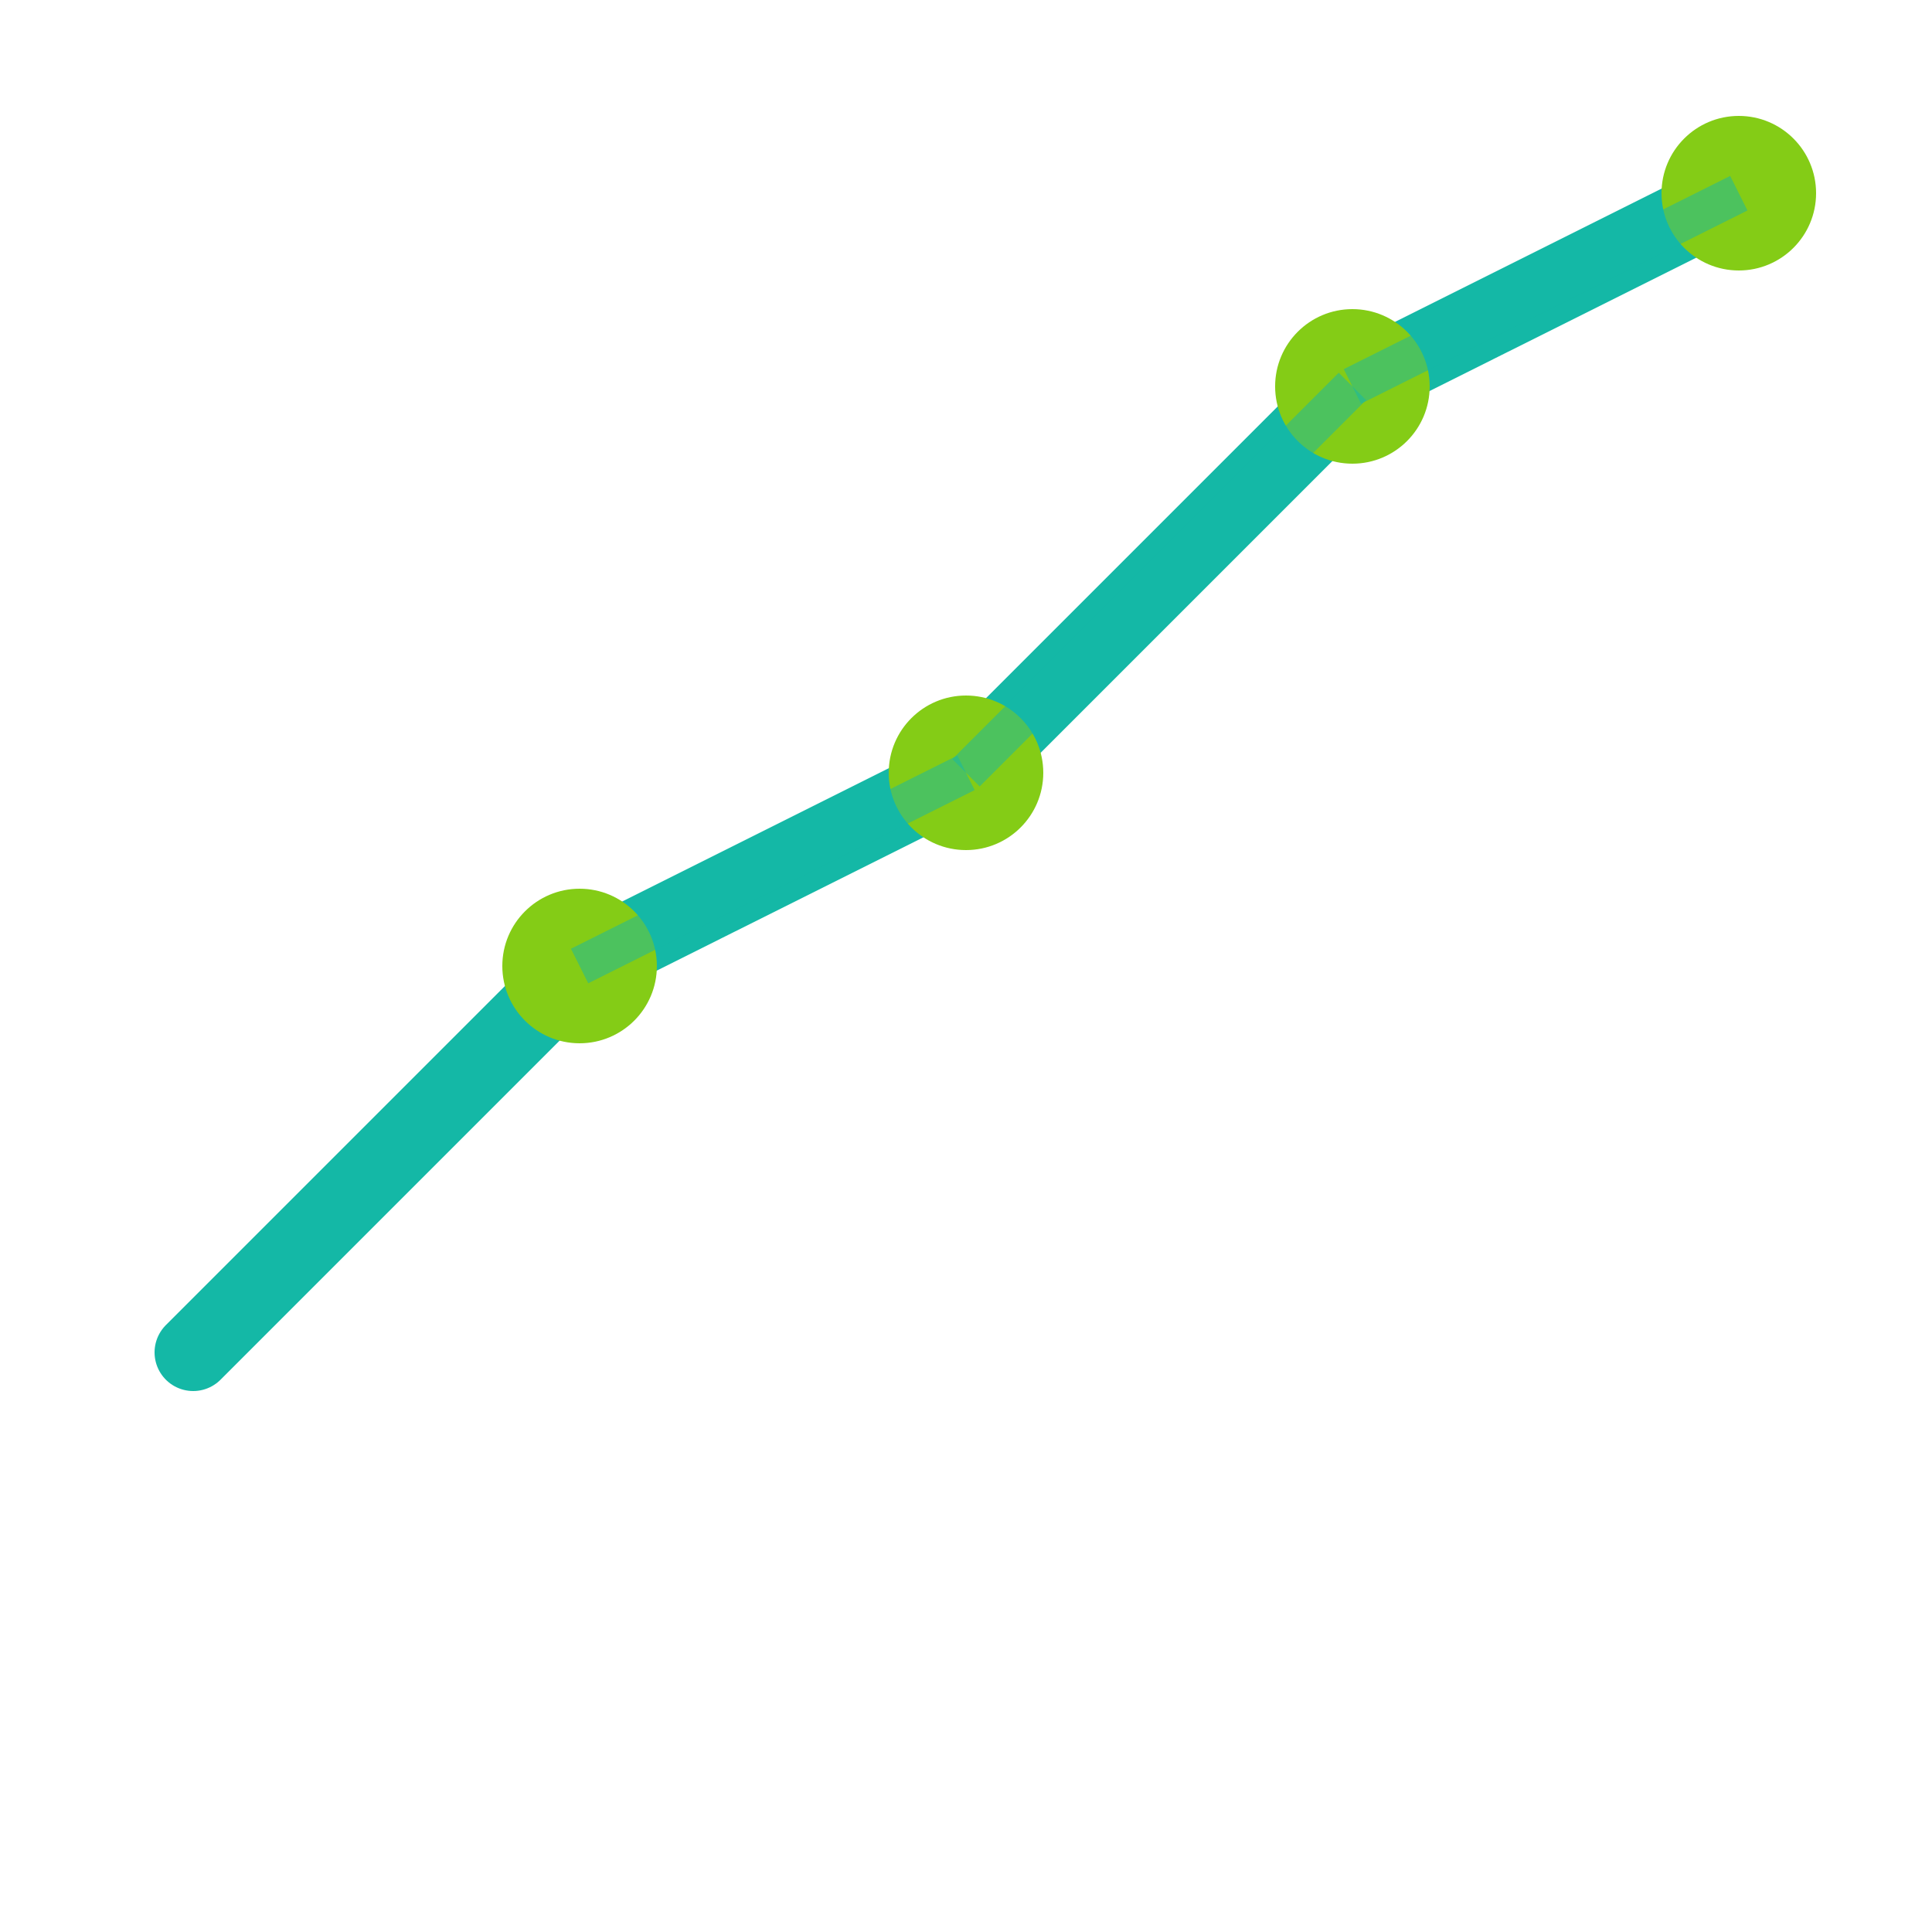
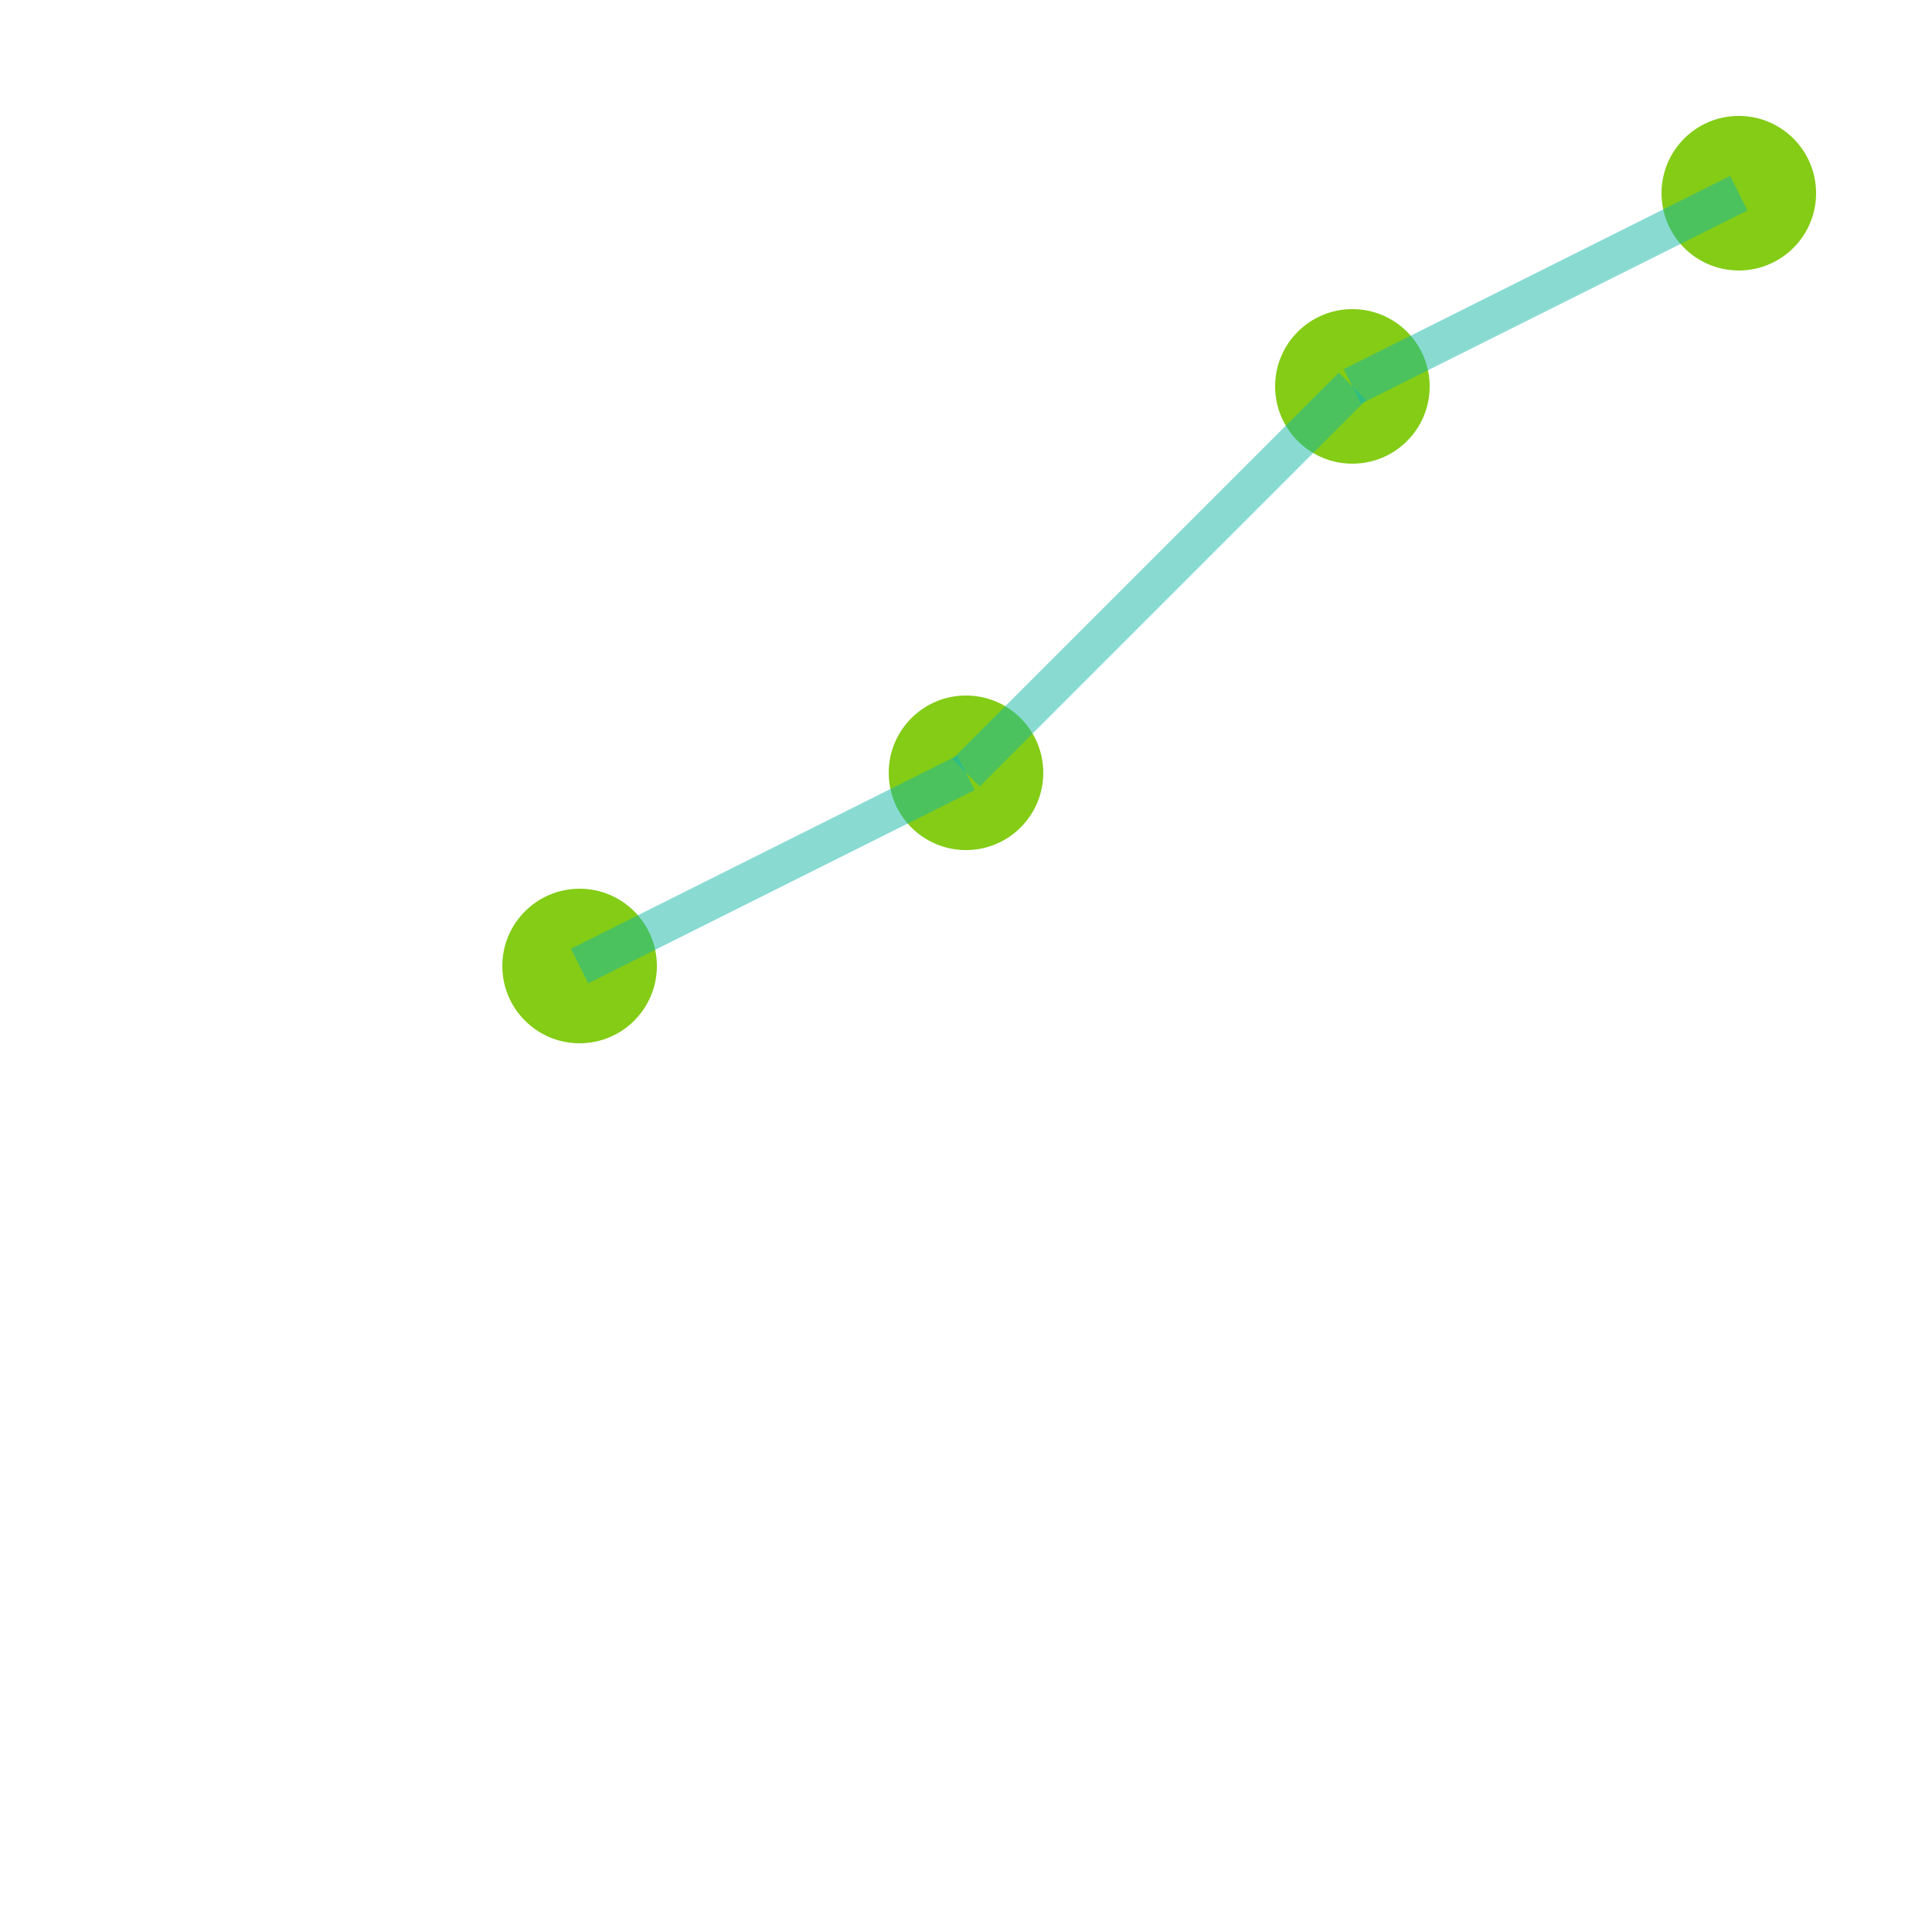
<svg xmlns="http://www.w3.org/2000/svg" viewBox="0 0 100 100">
-   <polyline points="10,70 30,50 50,40 70,20 90,10" fill="none" stroke="#14b8a6" stroke-width="4" stroke-linecap="round" stroke-linejoin="round" />
  <circle cx="30" cy="50" r="4" fill="#84cc16" />
  <circle cx="50" cy="40" r="4" fill="#84cc16" />
  <circle cx="70" cy="20" r="4" fill="#84cc16" />
  <circle cx="90" cy="10" r="4" fill="#84cc16" />
  <line x1="30" y1="50" x2="50" y2="40" stroke="#14b8a6" stroke-width="2" opacity="0.5" />
  <line x1="50" y1="40" x2="70" y2="20" stroke="#14b8a6" stroke-width="2" opacity="0.5" />
  <line x1="70" y1="20" x2="90" y2="10" stroke="#14b8a6" stroke-width="2" opacity="0.5" />
</svg>